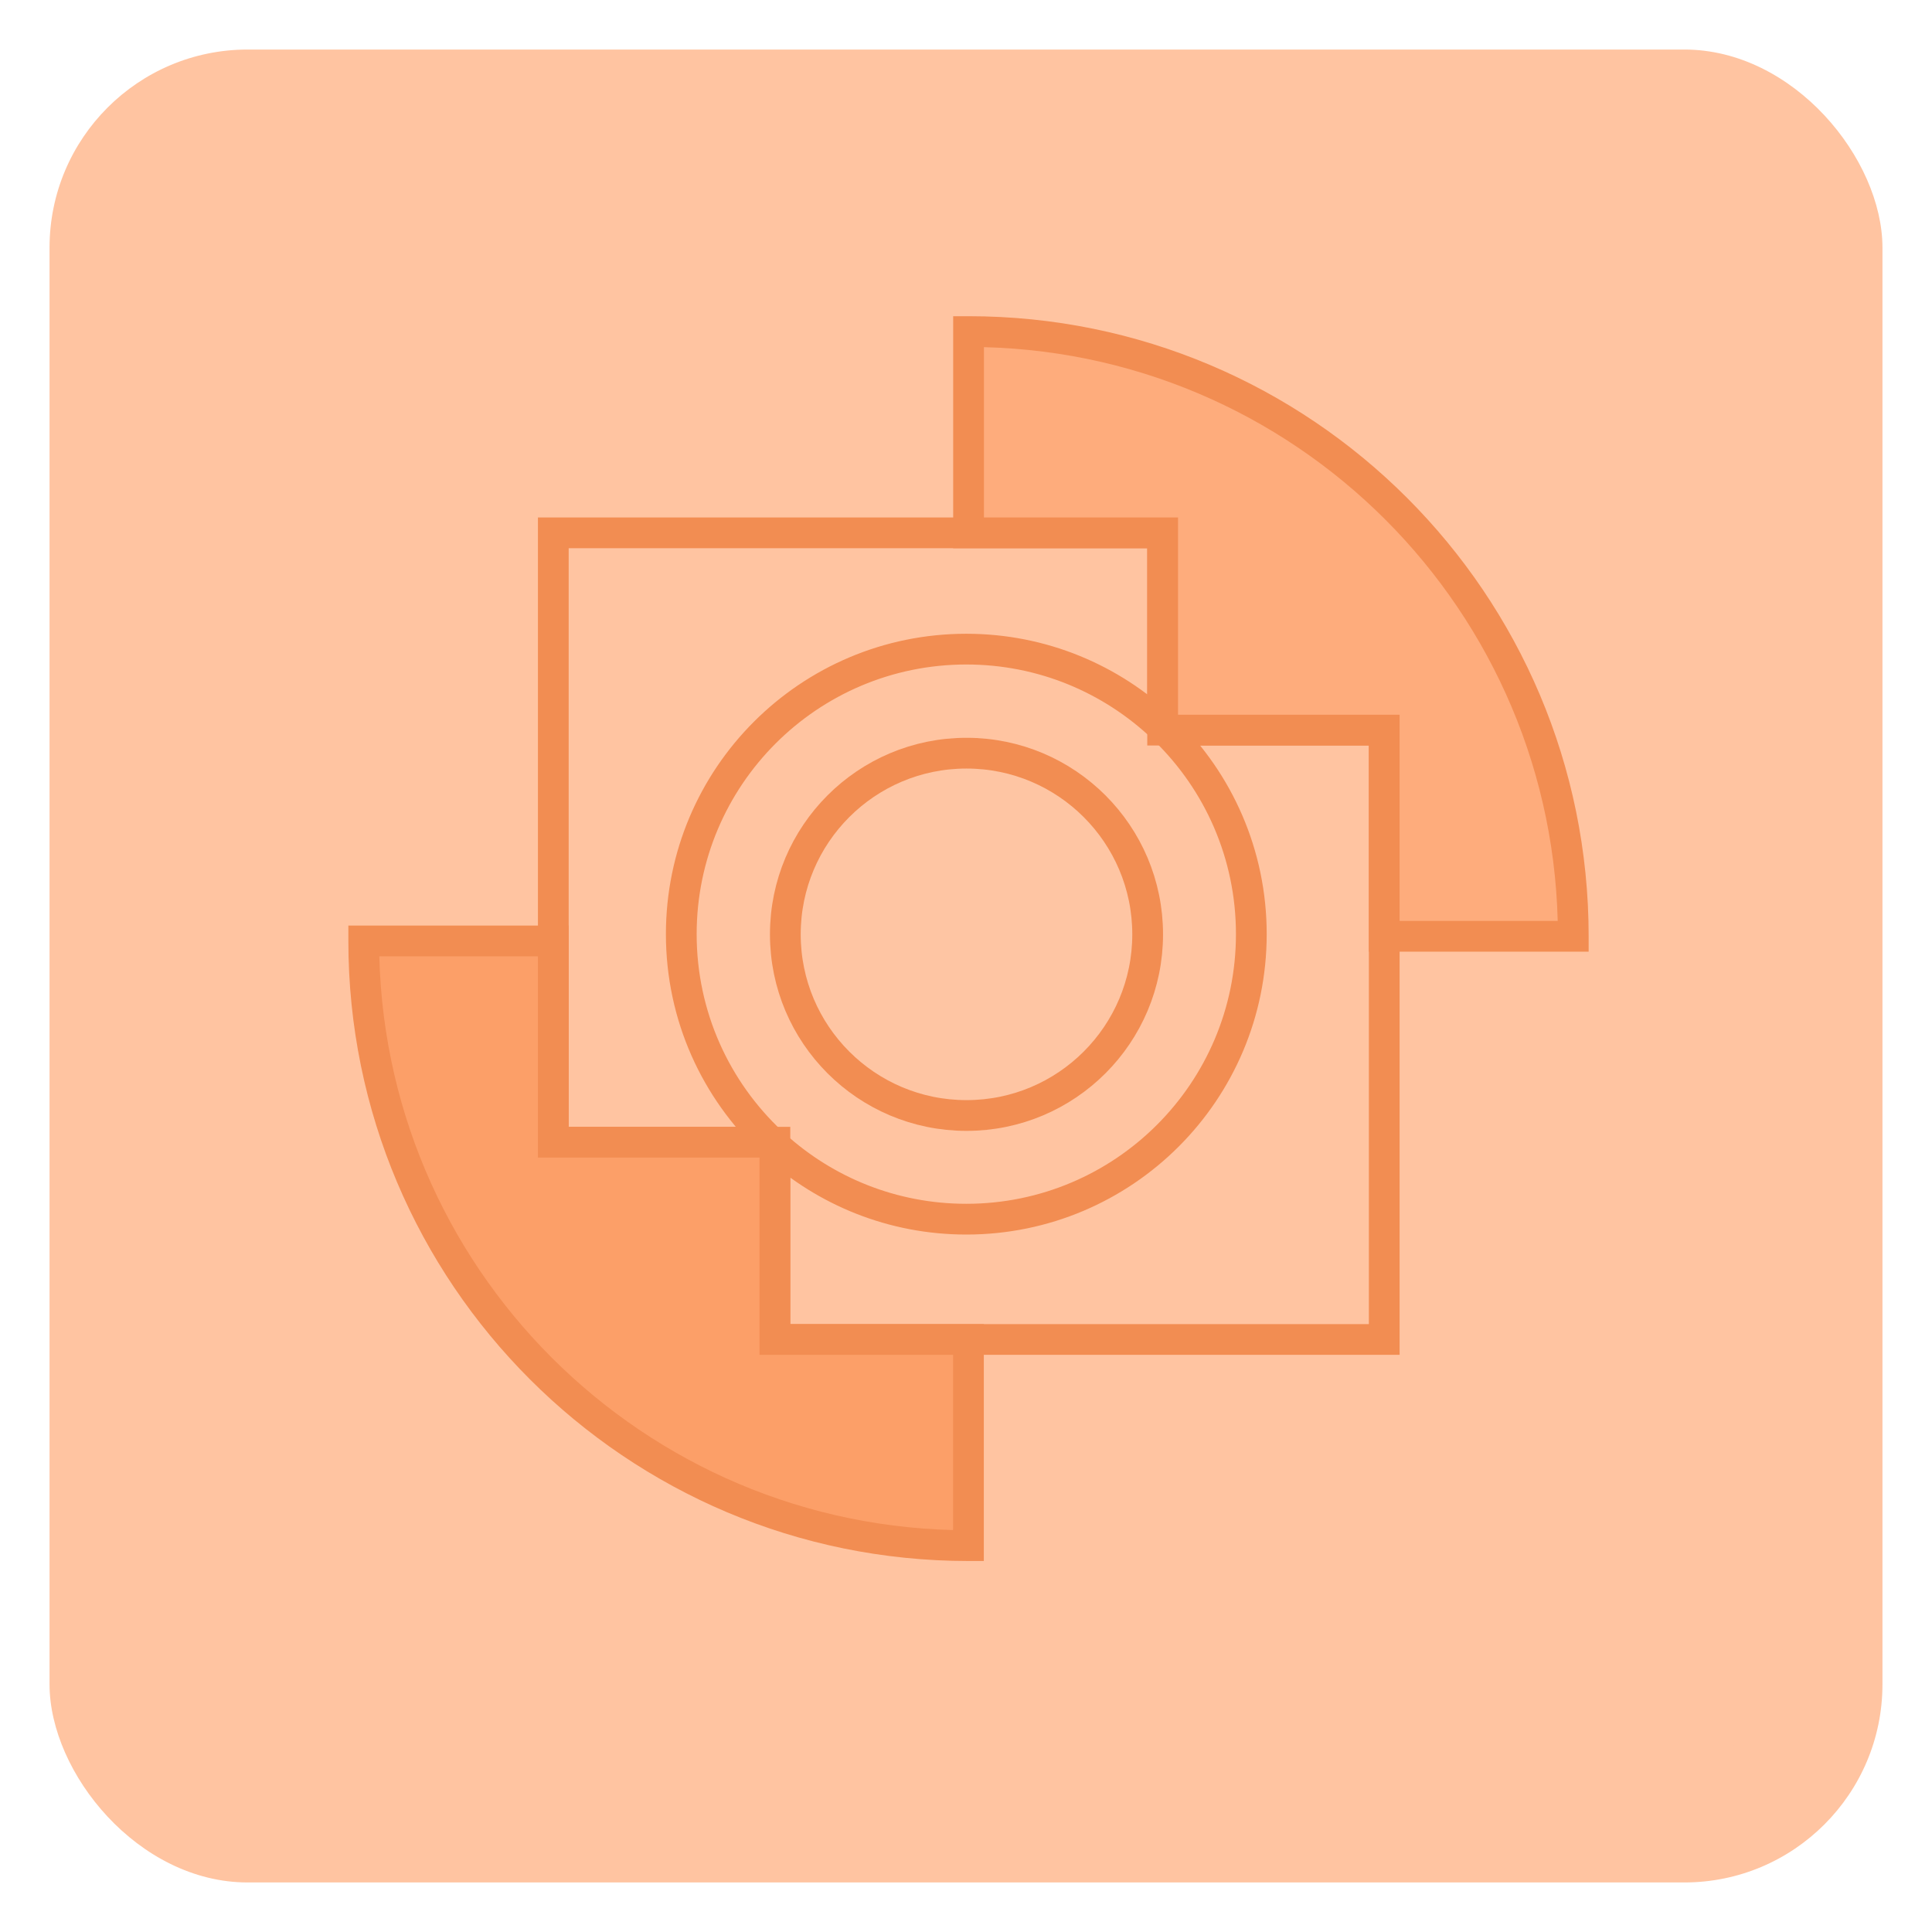
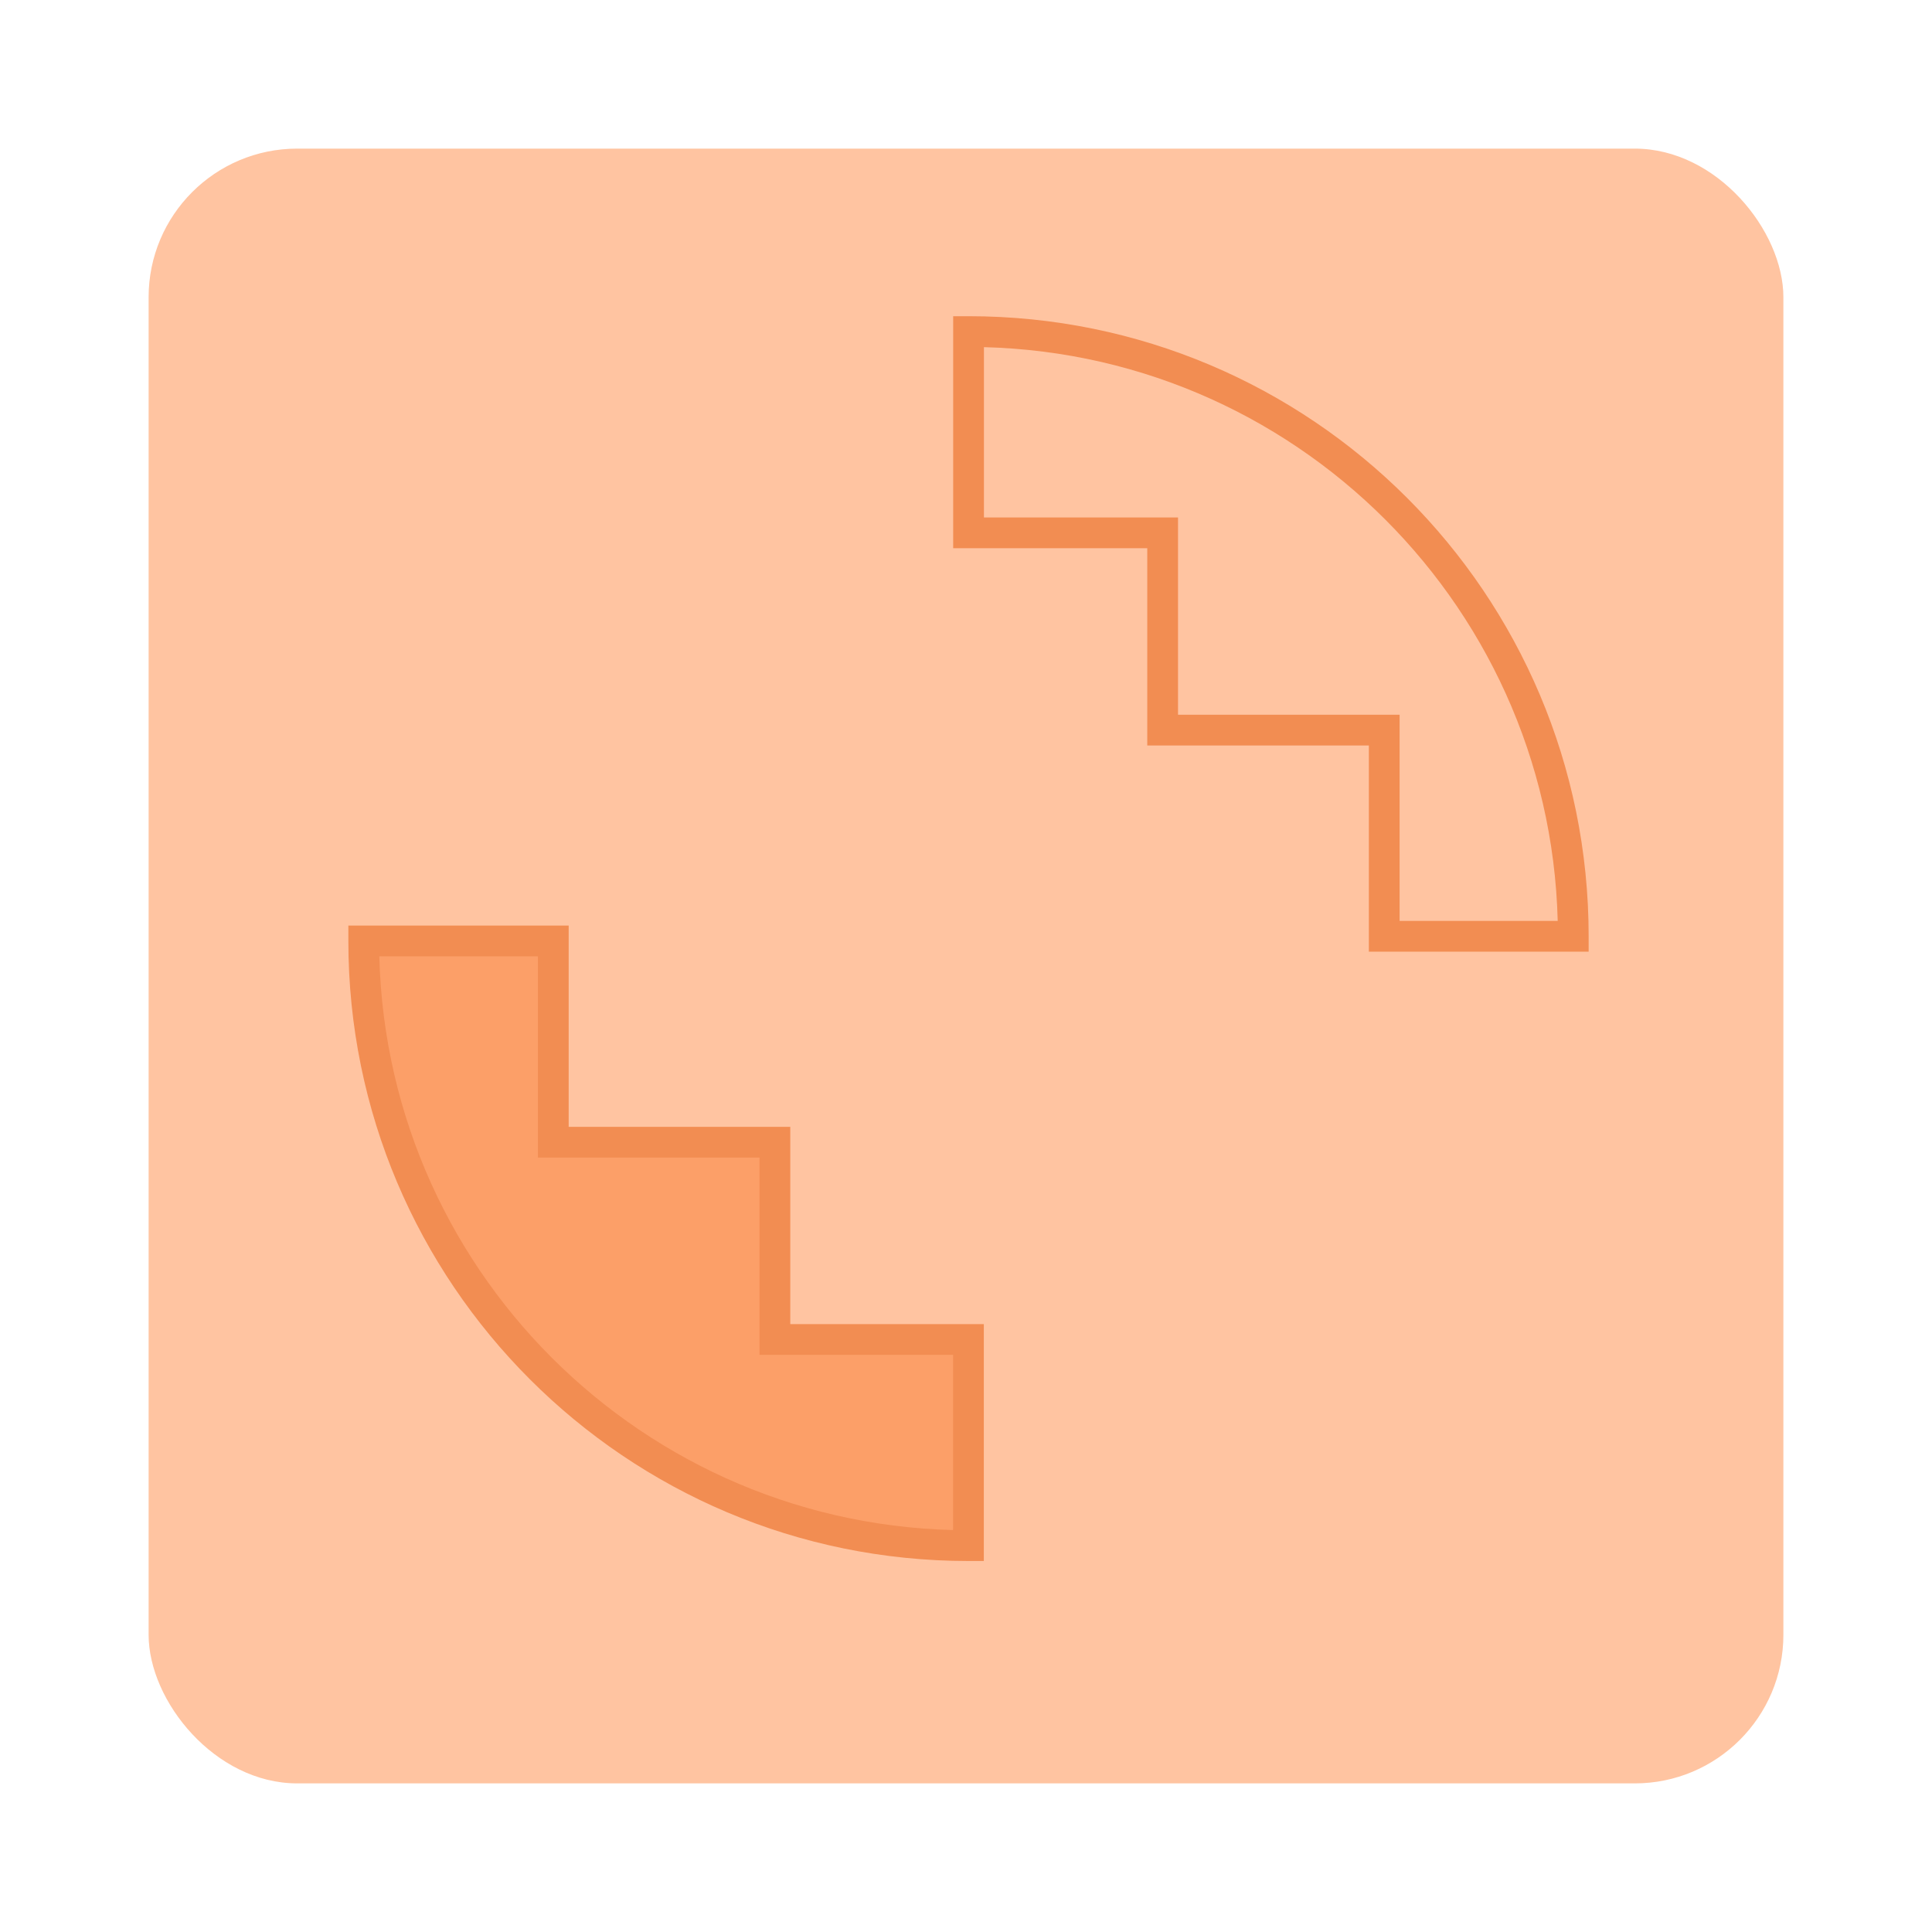
<svg xmlns="http://www.w3.org/2000/svg" width="156" height="156" viewBox="0 0 156 156" fill="none">
  <g filter="url(#filter0_d_823_32715)">
-     <rect x="4" y="2" width="148" height="148" rx="16" fill="#FFC4A1" />
-   </g>
+     </g>
  <g filter="url(#filter1_d_823_32715)">
    <rect x="12" y="10" width="132" height="132" rx="12" fill="#FFC4A1" />
  </g>
-   <path d="M93.879 43.026H95.12V41.784H93.879V43.026ZM44.677 43.026V41.784H43.436V43.026H44.677ZM93.879 58.746L93.023 59.645L95.12 61.638V58.746H93.879ZM62.294 92.227V93.469H65.435L63.143 91.321L62.294 92.227ZM44.677 92.227H43.436V93.469H44.677V92.227ZM62.569 92.481L63.403 91.561L61.328 89.679V92.481H62.569ZM62.569 108.155H61.328V109.397H62.569V108.155ZM111.771 108.155V109.397H113.012V108.155H111.771ZM111.771 58.954H113.012V57.712H111.771V58.954ZM94.095 58.954V57.712H91.044L93.228 59.842L94.095 58.954ZM93.879 41.784H44.677V44.267H93.879V41.784ZM95.12 58.746V43.026H92.637V58.746H95.12ZM78.025 53.655C83.838 53.655 89.117 55.932 93.023 59.645L94.734 57.846C90.385 53.712 84.5 51.173 78.025 51.173V53.655ZM56.252 75.428C56.252 63.403 66 53.655 78.025 53.655V51.173C64.629 51.173 53.769 62.032 53.769 75.428H56.252ZM63.143 91.321C58.9 87.347 56.252 81.698 56.252 75.428H53.769C53.769 82.412 56.723 88.709 61.445 93.133L63.143 91.321ZM44.677 93.469H62.294V90.986H44.677V93.469ZM43.436 43.026V92.227H45.918V43.026H43.436ZM61.328 92.481V108.155H63.811V92.481H61.328ZM62.569 109.397H111.771V106.914H62.569V109.397ZM113.012 108.155V58.954H110.53V108.155H113.012ZM111.771 57.712H94.095V60.195H111.771V57.712ZM93.228 59.842C97.282 63.798 99.797 69.318 99.797 75.428H102.28C102.28 68.622 99.475 62.469 94.962 58.065L93.228 59.842ZM99.797 75.428C99.797 87.453 90.049 97.201 78.025 97.201V99.684C91.421 99.684 102.28 88.824 102.28 75.428H99.797ZM78.025 97.201C72.396 97.201 67.269 95.067 63.403 91.561L61.736 93.401C66.04 97.304 71.756 99.684 78.025 99.684V97.201Z" fill="#F28D52" />
  <path fill-rule="evenodd" clip-rule="evenodd" d="M44.677 75.975V92.227H62.569V108.155H78.198V124.803C51.231 124.803 29.37 102.942 29.37 75.975L44.677 75.975Z" fill="#FC9F68" />
  <path d="M44.677 75.975H45.918V74.733H44.677V75.975ZM44.677 92.227H43.435V93.469H44.677V92.227ZM62.569 92.227H63.811V90.986H62.569V92.227ZM62.569 108.155H61.328V109.397H62.569V108.155ZM78.198 108.155H79.439V106.914H78.198V108.155ZM78.198 124.803V126.044H79.439V124.803H78.198ZM29.37 75.975L29.37 74.733H28.128V75.975L29.37 75.975ZM43.435 75.975V92.227H45.918V75.975H43.435ZM44.677 93.469H62.569V90.986H44.677V93.469ZM61.328 92.227V108.155H63.811V92.227H61.328ZM62.569 109.397H78.198V106.914H62.569V109.397ZM76.956 108.155V124.803H79.439V108.155H76.956ZM78.198 123.561C51.916 123.561 30.611 102.256 30.611 75.975L28.128 75.975C28.128 103.627 50.545 126.044 78.198 126.044V123.561ZM29.37 77.216L44.677 77.216V74.733L29.37 74.733L29.37 77.216Z" fill="#F28D52" />
-   <path fill-rule="evenodd" clip-rule="evenodd" d="M78.207 43.026H93.878V58.954H111.771V75.601L127.035 75.601C127.035 48.634 105.174 26.773 78.207 26.773L78.207 43.026Z" fill="#FEAC7C" />
  <path d="M93.878 43.026H95.12V41.784H93.878V43.026ZM78.207 43.026H76.965L76.965 44.267H78.207V43.026ZM93.878 58.954H92.637V60.195H93.878V58.954ZM111.771 58.954H113.012V57.712H111.771V58.954ZM111.771 75.601H110.529V76.843H111.771V75.601ZM127.035 75.601V76.843H128.276V75.601H127.035ZM78.207 26.773L78.207 25.532L76.965 25.532L76.965 26.773L78.207 26.773ZM93.878 41.784H78.207V44.267H93.878V41.784ZM95.12 58.954V43.026H92.637V58.954H95.12ZM111.771 57.712H93.878V60.195H111.771V57.712ZM113.012 75.601V58.954H110.529V75.601H113.012ZM127.035 74.36L111.771 74.36V76.843L127.035 76.843V74.36ZM78.207 28.015C104.488 28.015 125.794 49.32 125.794 75.601H128.276C128.276 47.949 105.859 25.532 78.207 25.532L78.207 28.015ZM79.448 43.026L79.448 26.773L76.965 26.773L76.965 43.026H79.448Z" fill="#F28D52" />
-   <circle cx="78.04" cy="75.443" r="14.628" fill="#FEC5A3" stroke="#F28D52" stroke-width="2.483" />
  <defs>
    <filter id="filter0_d_823_32715" x="0" y="0" width="156" height="156" filterUnits="userSpaceOnUse" color-interpolation-filters="sRGB">
      <feFlood flood-opacity="0" result="BackgroundImageFix" />
      <feColorMatrix in="SourceAlpha" type="matrix" values="0 0 0 0 0 0 0 0 0 0 0 0 0 0 0 0 0 0 127 0" result="hardAlpha" />
      <feOffset dy="2" />
      <feGaussianBlur stdDeviation="2" />
      <feComposite in2="hardAlpha" operator="out" />
      <feColorMatrix type="matrix" values="0 0 0 0 0 0 0 0 0 0 0 0 0 0 0 0 0 0 0.25 0" />
      <feBlend mode="normal" in2="BackgroundImageFix" result="effect1_dropShadow_823_32715" />
      <feBlend mode="normal" in="SourceGraphic" in2="effect1_dropShadow_823_32715" result="shape" />
    </filter>
    <filter id="filter1_d_823_32715" x="8" y="8" width="140" height="140" filterUnits="userSpaceOnUse" color-interpolation-filters="sRGB">
      <feFlood flood-opacity="0" result="BackgroundImageFix" />
      <feColorMatrix in="SourceAlpha" type="matrix" values="0 0 0 0 0 0 0 0 0 0 0 0 0 0 0 0 0 0 127 0" result="hardAlpha" />
      <feOffset dy="2" />
      <feGaussianBlur stdDeviation="2" />
      <feComposite in2="hardAlpha" operator="out" />
      <feColorMatrix type="matrix" values="0 0 0 0 0 0 0 0 0 0 0 0 0 0 0 0 0 0 0.25 0" />
      <feBlend mode="normal" in2="BackgroundImageFix" result="effect1_dropShadow_823_32715" />
      <feBlend mode="normal" in="SourceGraphic" in2="effect1_dropShadow_823_32715" result="shape" />
    </filter>
  </defs>
</svg>